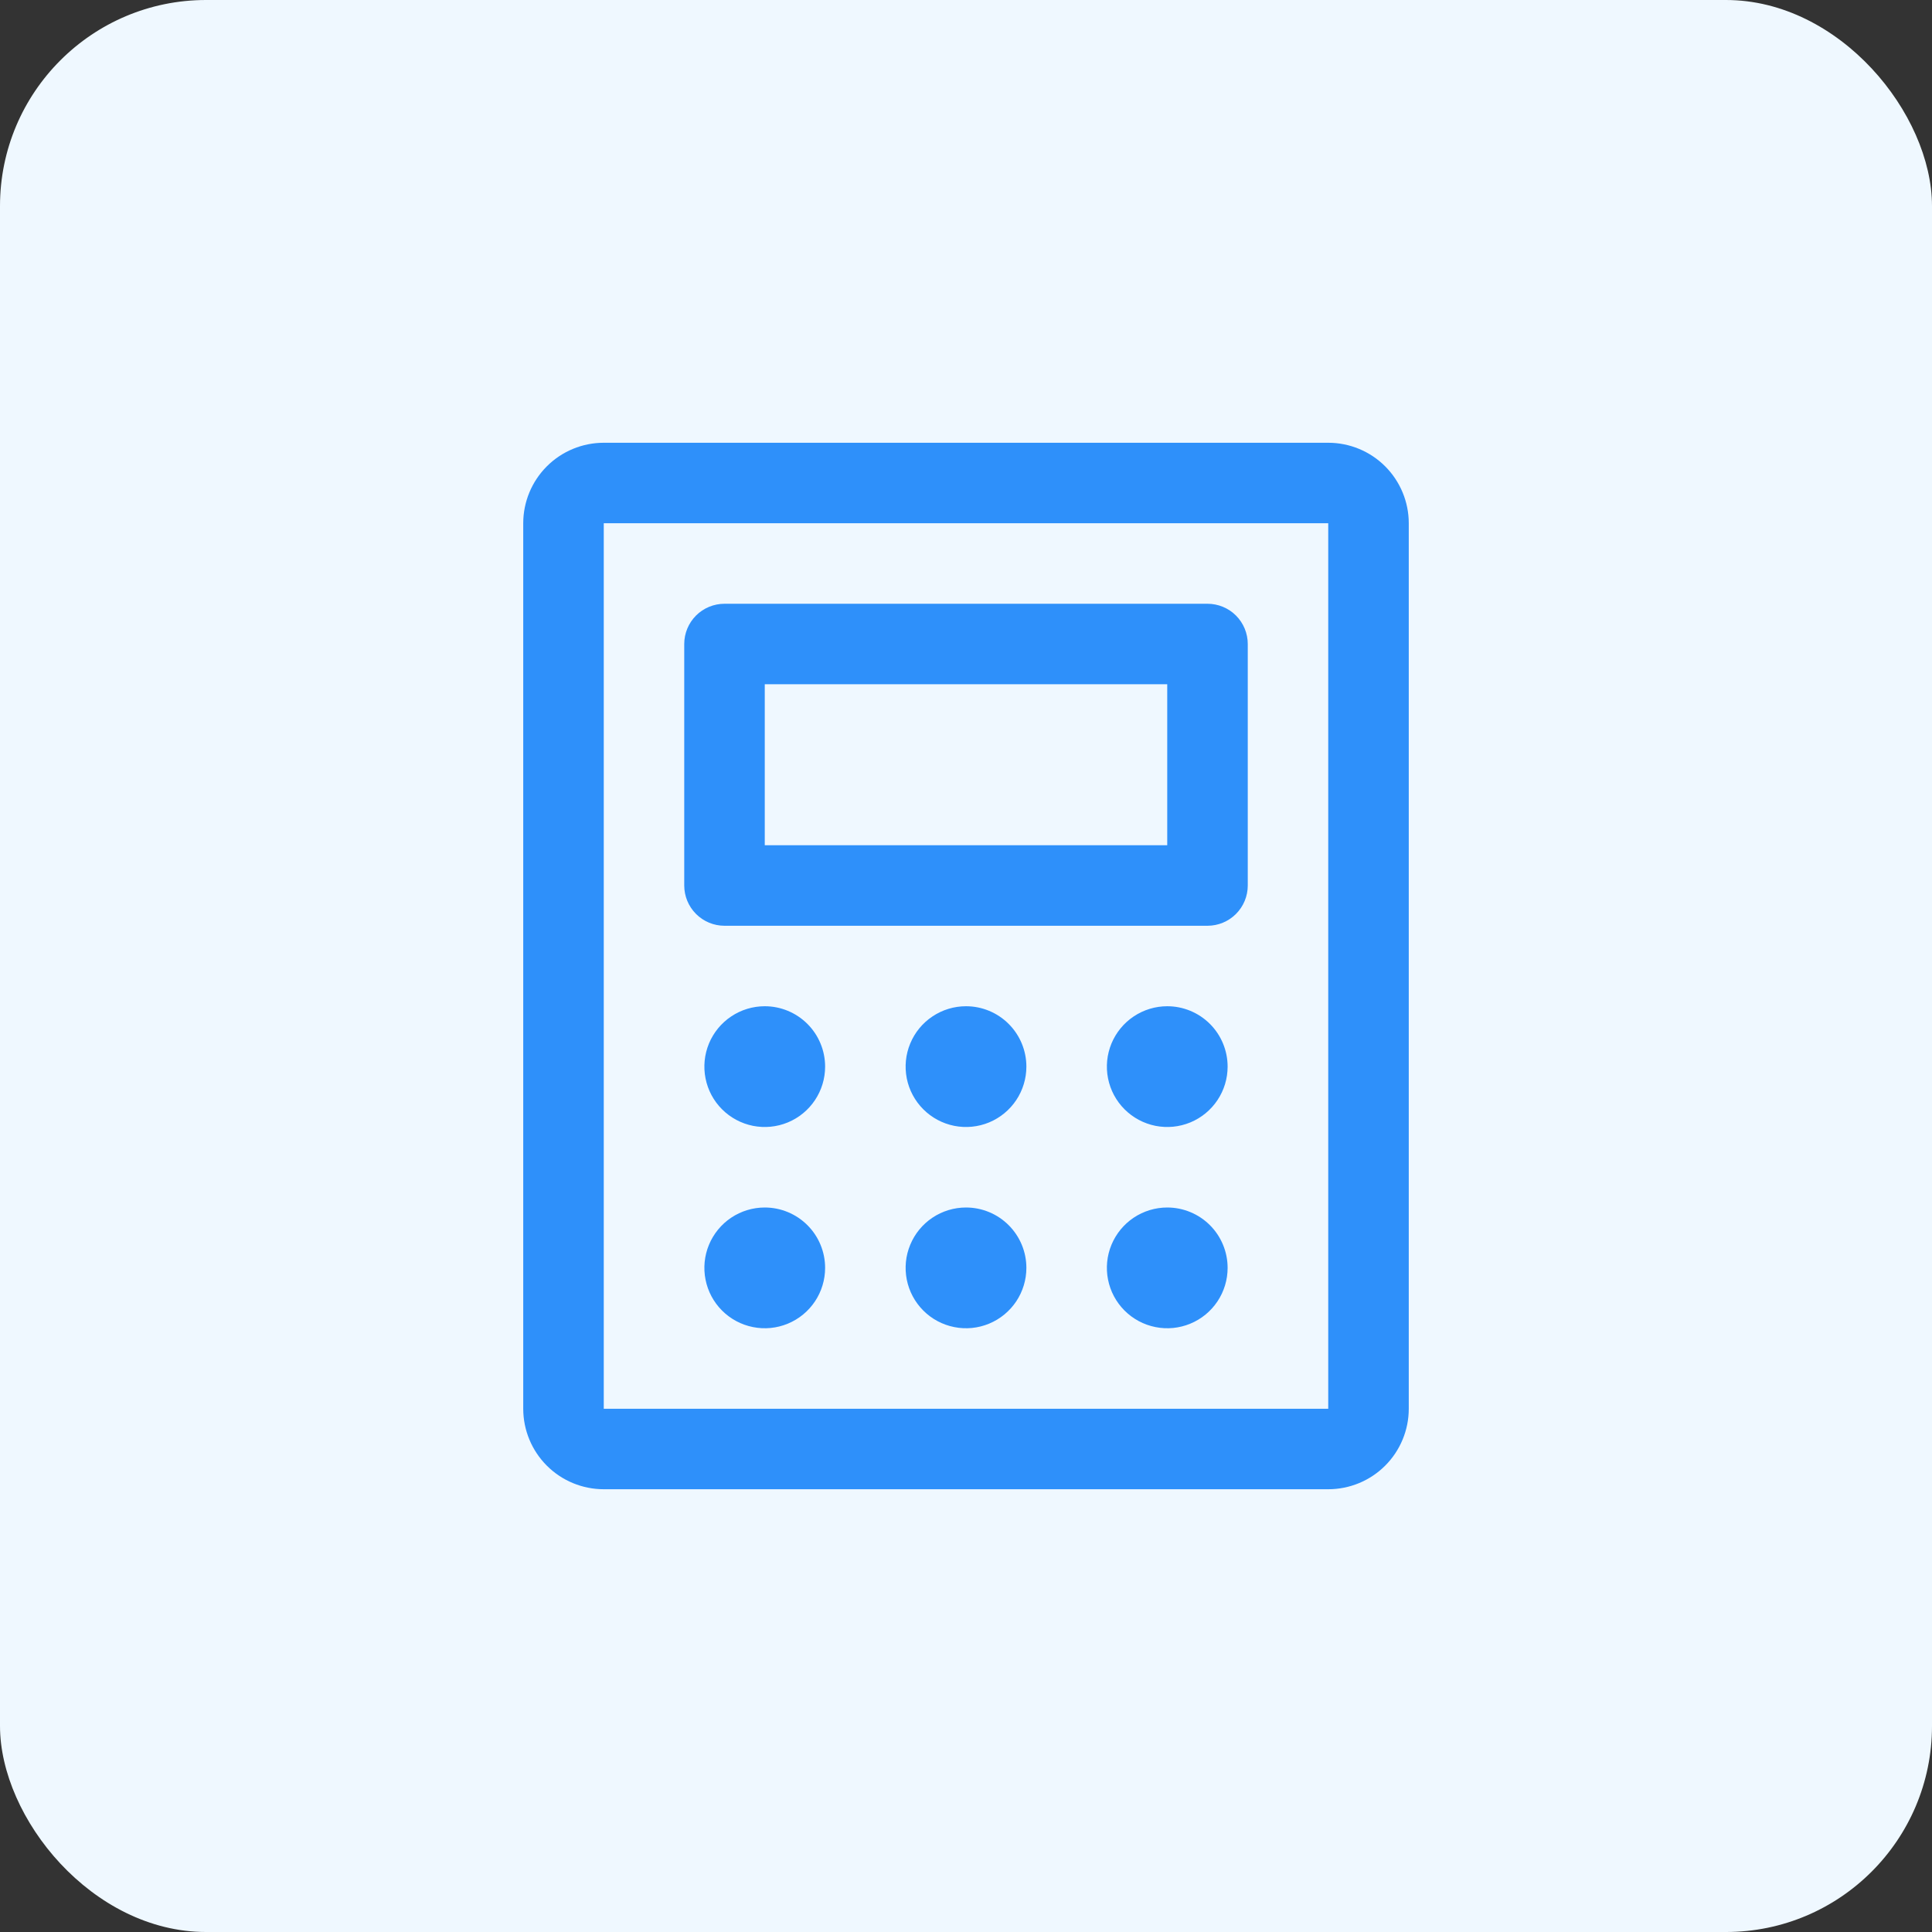
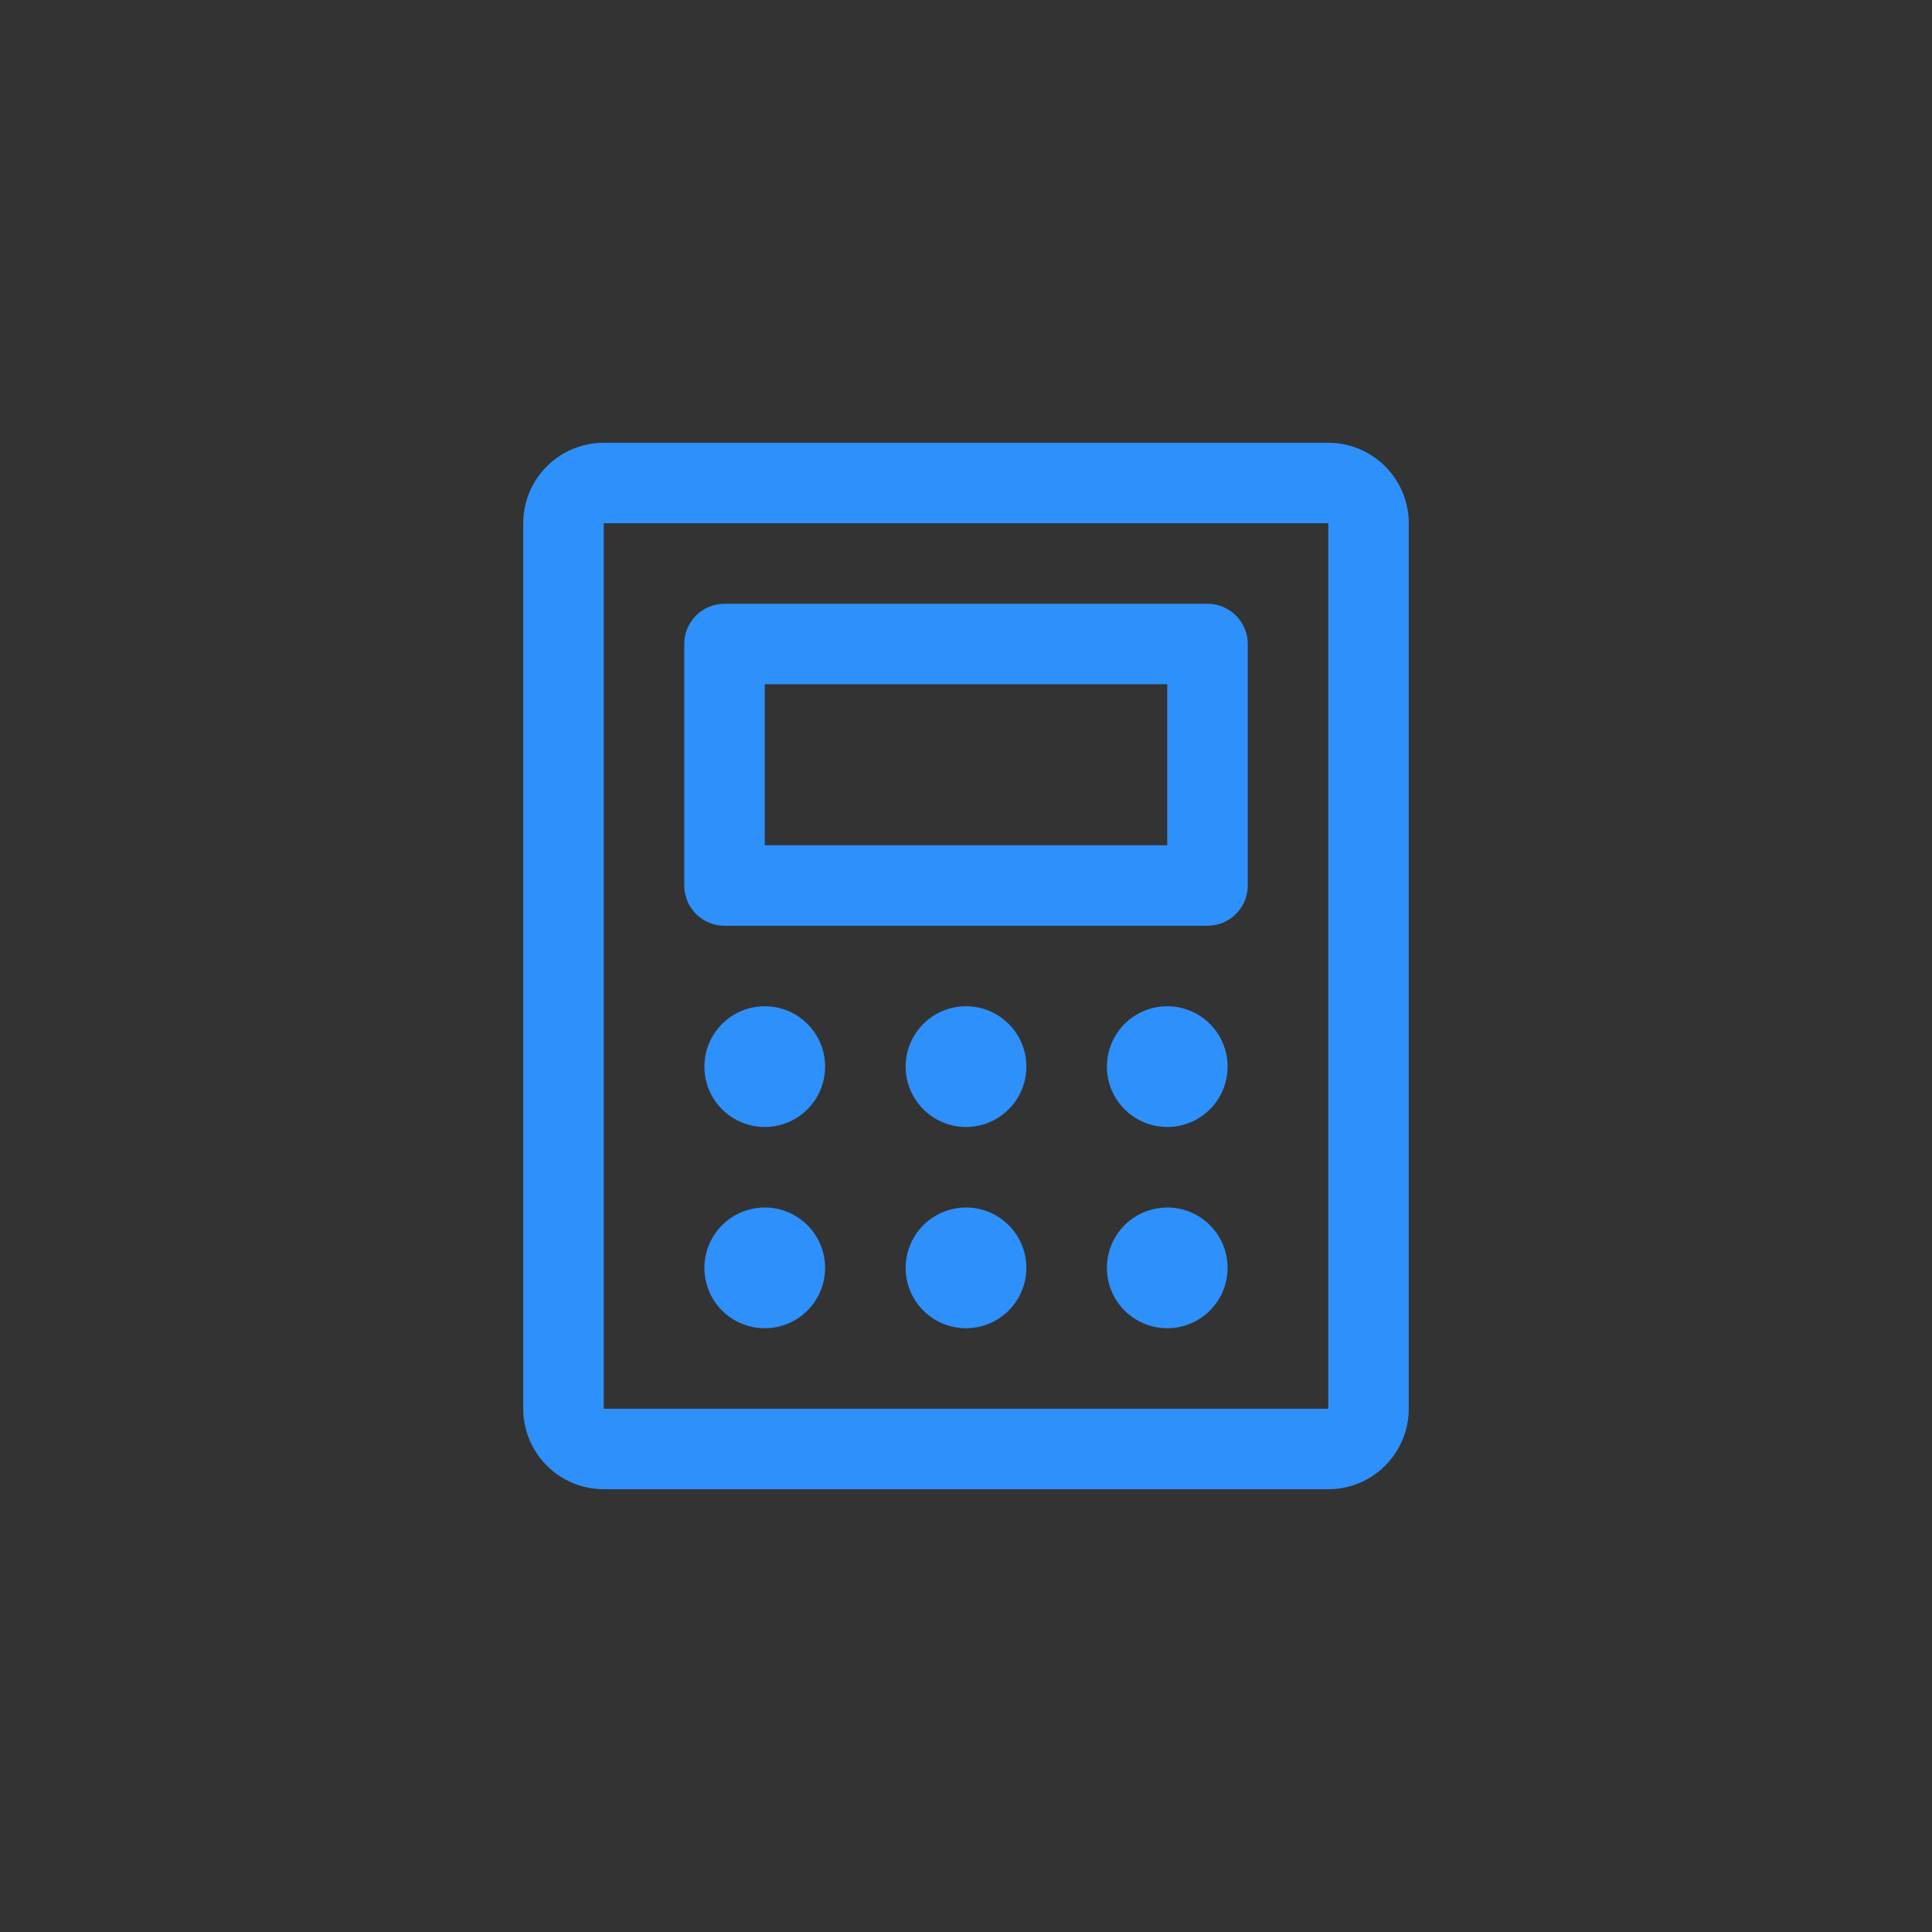
<svg xmlns="http://www.w3.org/2000/svg" width="75" height="75" viewBox="0 0 75 75" fill="none">
  <rect x="0" y="0" width="75" height="75" fill="#333333" stroke="none" />
-   <rect width="75" height="75" rx="8" fill="#EFF8FF" />
  <path d="M28.125 35.938H46.875C47.289 35.938 47.687 35.773 47.98 35.48C48.273 35.187 48.438 34.789 48.438 34.375V25C48.438 24.586 48.273 24.188 47.98 23.895C47.687 23.602 47.289 23.438 46.875 23.438H28.125C27.711 23.438 27.313 23.602 27.02 23.895C26.727 24.188 26.562 24.586 26.562 25V34.375C26.562 34.789 26.727 35.187 27.02 35.48C27.313 35.773 27.711 35.938 28.125 35.938ZM29.688 26.562H45.312V32.812H29.688V26.562ZM51.562 17.188H23.438C22.609 17.188 21.814 17.517 21.228 18.103C20.642 18.689 20.312 19.484 20.312 20.312V54.688C20.312 55.516 20.642 56.311 21.228 56.897C21.814 57.483 22.609 57.812 23.438 57.812H51.562C52.391 57.812 53.186 57.483 53.772 56.897C54.358 56.311 54.688 55.516 54.688 54.688V20.312C54.688 19.484 54.358 18.689 53.772 18.103C53.186 17.517 52.391 17.188 51.562 17.188ZM51.562 54.688H23.438V20.312H51.562V54.688ZM32.031 41.406C32.031 41.87 31.894 42.323 31.636 42.708C31.379 43.094 31.013 43.394 30.584 43.572C30.156 43.749 29.685 43.795 29.23 43.705C28.776 43.614 28.358 43.391 28.03 43.063C27.702 42.736 27.479 42.318 27.389 41.864C27.298 41.409 27.345 40.938 27.522 40.509C27.7 40.081 28 39.715 28.385 39.458C28.771 39.2 29.224 39.062 29.688 39.062C30.309 39.062 30.905 39.309 31.345 39.749C31.784 40.188 32.031 40.785 32.031 41.406ZM39.844 41.406C39.844 41.87 39.706 42.323 39.449 42.708C39.191 43.094 38.825 43.394 38.397 43.572C37.969 43.749 37.497 43.795 37.043 43.705C36.588 43.614 36.17 43.391 35.843 43.063C35.515 42.736 35.292 42.318 35.201 41.864C35.111 41.409 35.157 40.938 35.335 40.509C35.512 40.081 35.812 39.715 36.198 39.458C36.583 39.2 37.036 39.062 37.5 39.062C38.122 39.062 38.718 39.309 39.157 39.749C39.597 40.188 39.844 40.785 39.844 41.406ZM47.656 41.406C47.656 41.87 47.519 42.323 47.261 42.708C47.004 43.094 46.638 43.394 46.209 43.572C45.781 43.749 45.31 43.795 44.855 43.705C44.401 43.614 43.983 43.391 43.655 43.063C43.327 42.736 43.104 42.318 43.014 41.864C42.923 41.409 42.97 40.938 43.147 40.509C43.325 40.081 43.625 39.715 44.01 39.458C44.396 39.2 44.849 39.062 45.312 39.062C45.934 39.062 46.53 39.309 46.97 39.749C47.409 40.188 47.656 40.785 47.656 41.406ZM32.031 49.219C32.031 49.682 31.894 50.135 31.636 50.521C31.379 50.906 31.013 51.207 30.584 51.384C30.156 51.562 29.685 51.608 29.23 51.517C28.776 51.427 28.358 51.204 28.03 50.876C27.702 50.548 27.479 50.131 27.389 49.676C27.298 49.221 27.345 48.75 27.522 48.322C27.7 47.894 28 47.528 28.385 47.27C28.771 47.013 29.224 46.875 29.688 46.875C30.309 46.875 30.905 47.122 31.345 47.562C31.784 48.001 32.031 48.597 32.031 49.219ZM39.844 49.219C39.844 49.682 39.706 50.135 39.449 50.521C39.191 50.906 38.825 51.207 38.397 51.384C37.969 51.562 37.497 51.608 37.043 51.517C36.588 51.427 36.17 51.204 35.843 50.876C35.515 50.548 35.292 50.131 35.201 49.676C35.111 49.221 35.157 48.75 35.335 48.322C35.512 47.894 35.812 47.528 36.198 47.27C36.583 47.013 37.036 46.875 37.5 46.875C38.122 46.875 38.718 47.122 39.157 47.562C39.597 48.001 39.844 48.597 39.844 49.219ZM47.656 49.219C47.656 49.682 47.519 50.135 47.261 50.521C47.004 50.906 46.638 51.207 46.209 51.384C45.781 51.562 45.31 51.608 44.855 51.517C44.401 51.427 43.983 51.204 43.655 50.876C43.327 50.548 43.104 50.131 43.014 49.676C42.923 49.221 42.97 48.75 43.147 48.322C43.325 47.894 43.625 47.528 44.01 47.27C44.396 47.013 44.849 46.875 45.312 46.875C45.934 46.875 46.53 47.122 46.97 47.562C47.409 48.001 47.656 48.597 47.656 49.219Z" fill="#2E90FA" />
</svg>